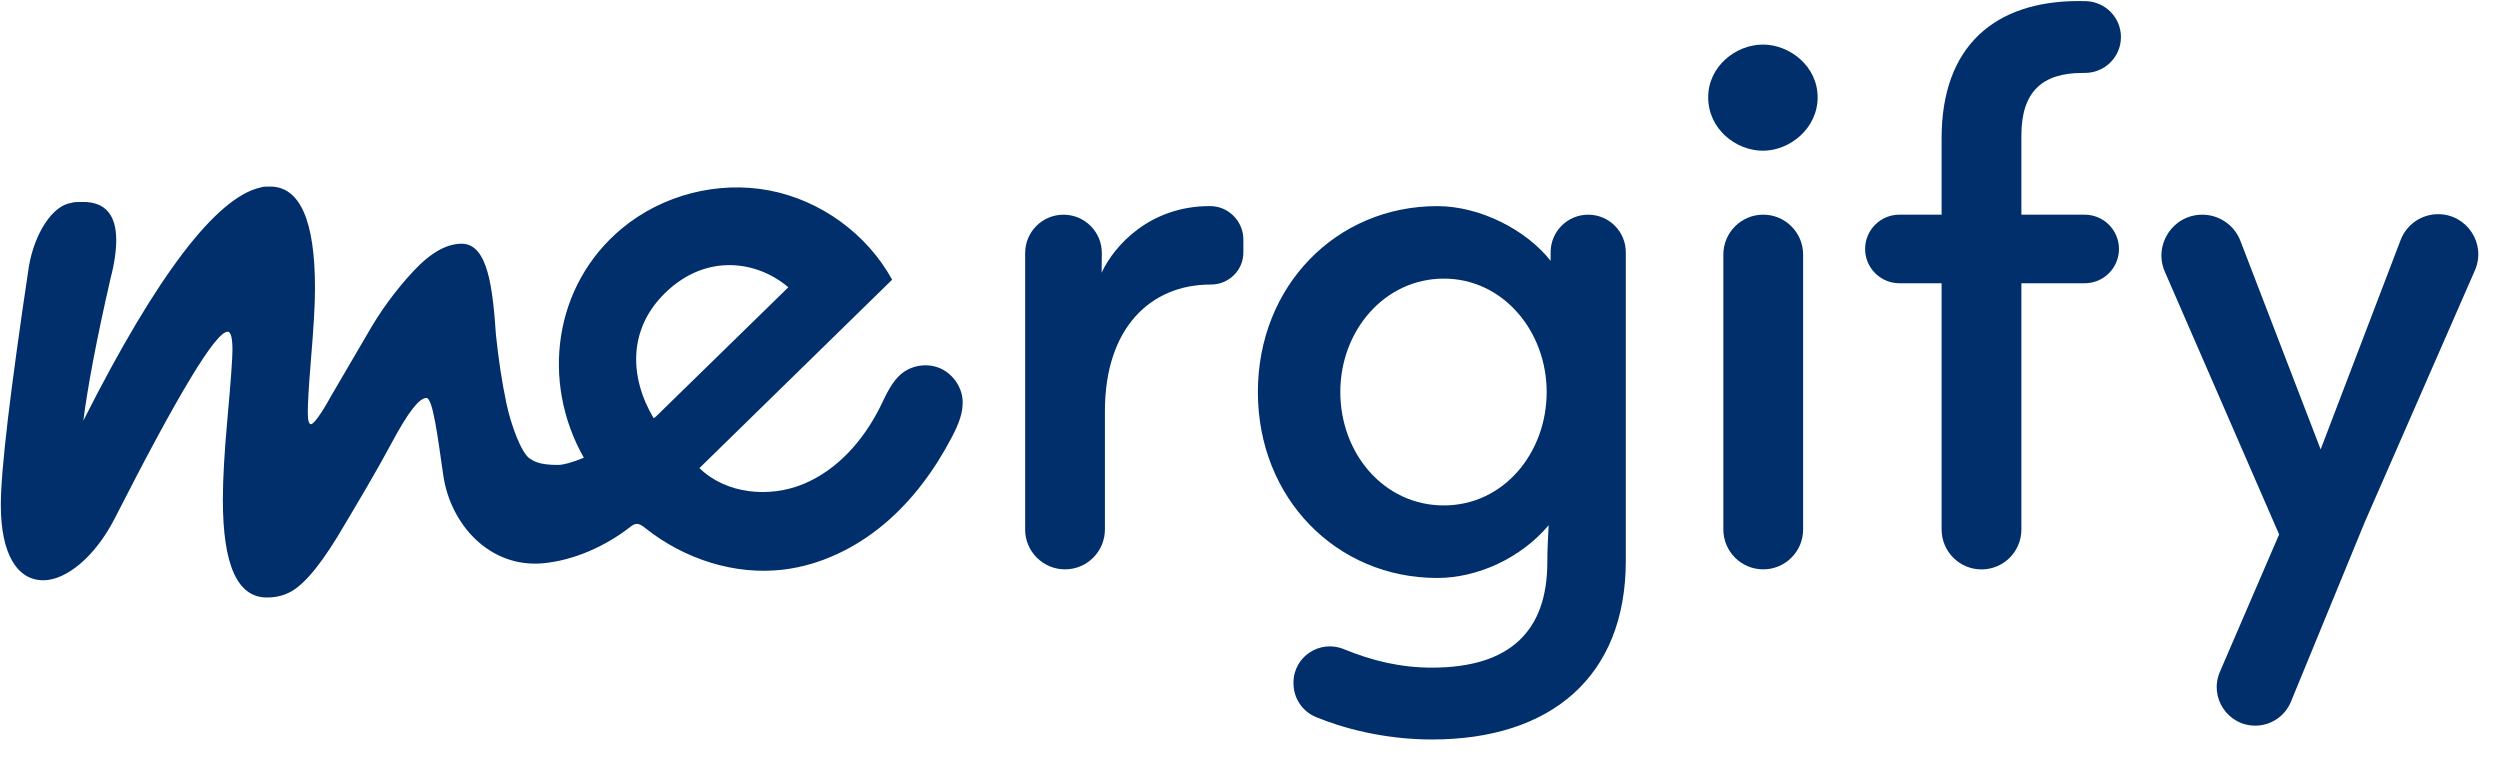
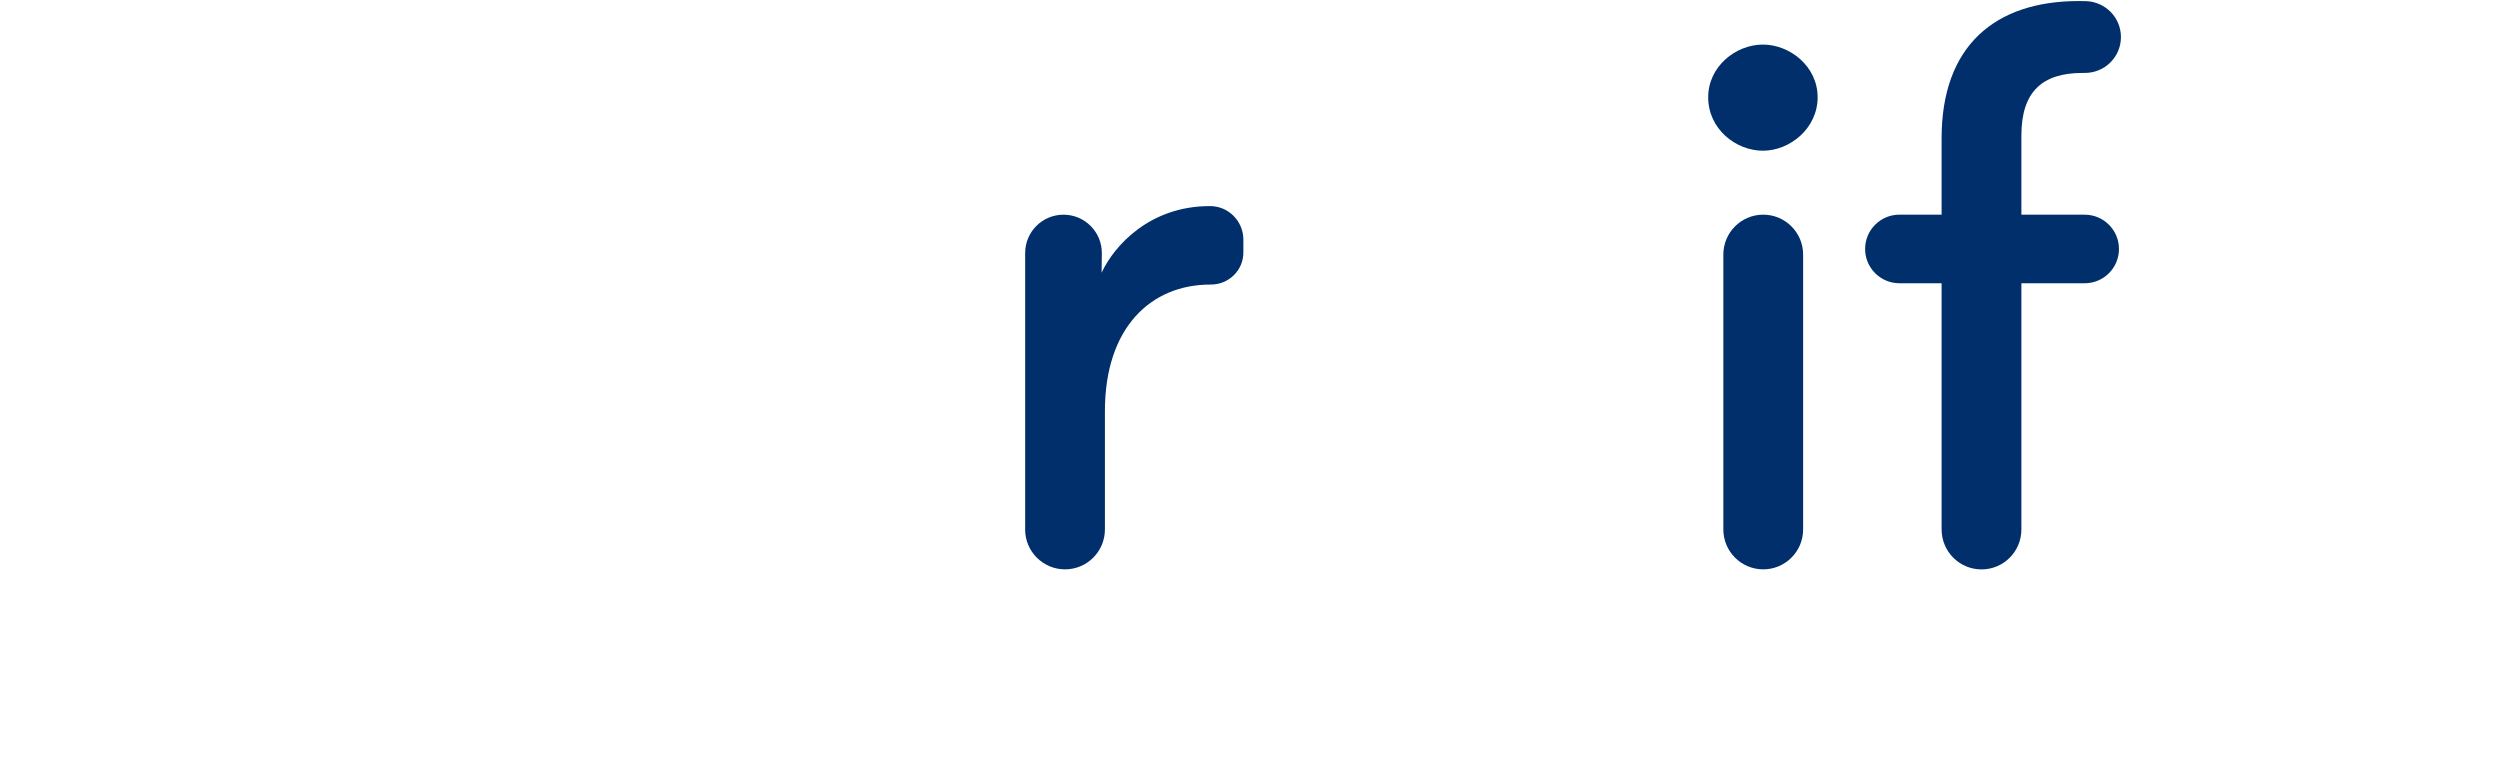
<svg xmlns="http://www.w3.org/2000/svg" width="112" height="34" viewBox="0 0 112 34" fill="none">
-   <path d="M42.653 16.876C42.498 16.713 42.312 16.582 42.105 16.494C41.561 16.264 40.897 16.35 40.429 16.709C39.947 17.081 39.706 17.675 39.436 18.219C38.696 19.709 37.531 21.047 35.994 21.683C34.456 22.319 32.527 22.131 31.334 20.971C34.212 18.158 37.09 15.344 39.968 12.53C38.839 10.476 36.763 8.97 34.462 8.531C32.16 8.093 29.676 8.732 27.87 10.227C24.798 12.773 24.223 17.1 26.156 20.506C25.663 20.708 25.252 20.829 24.989 20.829C24.147 20.829 23.902 20.655 23.722 20.534C23.363 20.29 22.902 19.084 22.687 18.067C22.472 17.051 22.328 16.035 22.22 15.019C22.076 12.947 21.869 10.918 20.684 10.918C20.002 10.918 19.283 11.324 18.493 12.177C17.703 13.031 17.021 13.965 16.447 14.982L14.831 17.745C14.364 18.598 14.041 19.005 13.933 19.005C13.825 19.005 13.789 18.802 13.789 18.436C13.789 18.152 13.825 17.379 13.933 16.079C14.041 14.779 14.112 13.723 14.112 12.909C14.112 9.861 13.43 8.358 12.101 8.358C11.922 8.358 11.778 8.358 11.67 8.399C9.695 8.846 7.038 12.301 3.734 18.844C3.914 17.422 4.309 15.267 4.955 12.463C5.135 11.772 5.207 11.203 5.207 10.755C5.207 9.618 4.705 9.048 3.735 9.048C3.484 9.048 3.304 9.048 3.197 9.089C2.336 9.211 1.546 10.471 1.294 11.934C0.468 17.461 0.037 21.038 0.037 22.623C0.037 24.858 0.791 25.996 1.94 25.996C2.945 25.996 4.239 24.979 5.136 23.232C7.973 17.665 9.661 14.86 10.199 14.86C10.343 14.86 10.414 15.145 10.414 15.673C10.414 16.039 10.343 17.055 10.199 18.64C10.055 20.225 9.984 21.444 9.984 22.379C9.984 25.306 10.63 26.768 11.958 26.768C12.246 26.768 12.533 26.728 12.82 26.606C13.466 26.363 14.22 25.509 15.117 24.046C16.015 22.542 16.841 21.16 17.559 19.82C18.277 18.478 18.78 17.828 19.103 17.828C19.39 17.828 19.605 19.534 19.857 21.282C20.178 23.517 21.957 25.454 24.33 25.234C25.705 25.107 27.121 24.471 28.206 23.628C28.297 23.556 28.395 23.48 28.512 23.471C28.657 23.461 28.786 23.559 28.9 23.651C30.636 25.038 32.912 25.788 35.118 25.516C36.769 25.312 38.328 24.552 39.603 23.483C40.878 22.414 41.881 21.045 42.651 19.569C42.93 19.034 43.186 18.446 43.117 17.847C43.075 17.484 42.905 17.14 42.652 16.876H42.653ZM29.791 13.13C31.693 11.273 34.004 11.737 35.316 12.871L29.373 18.674C29.343 18.695 29.314 18.715 29.284 18.737C28.182 16.885 28.147 14.736 29.791 13.132V13.13Z" fill="#002F6C" />
  <path d="M45.927 23.721V11.335C45.927 10.386 46.697 9.618 47.645 9.618C48.601 9.618 49.374 10.399 49.362 11.356L49.352 12.217C49.914 11.006 51.508 9.233 54.196 9.233H54.216C55.039 9.235 55.703 9.911 55.703 10.735V11.311C55.703 12.114 55.045 12.751 54.243 12.748H54.226C51.567 12.748 49.5 14.668 49.5 18.419V23.72C49.5 24.707 48.7 25.507 47.713 25.507C46.727 25.507 45.926 24.707 45.926 23.72L45.927 23.721Z" fill="#002F6C" />
-   <path d="M57.948 30.62V30.581C57.948 29.416 59.131 28.641 60.207 29.083C61.459 29.598 62.73 29.91 64.151 29.91C67.666 29.91 69.32 28.255 69.32 25.184C69.32 24.682 69.35 24.091 69.379 23.53C68.139 25.007 66.19 25.893 64.388 25.893C59.869 25.893 56.353 22.319 56.353 17.564C56.353 12.808 59.868 9.234 64.388 9.234C66.307 9.234 68.375 10.298 69.468 11.686V11.302C69.468 10.372 70.221 9.618 71.152 9.618C72.082 9.618 72.836 10.371 72.836 11.302V25.124C72.836 30.323 69.469 33.129 64.152 33.129C61.95 33.129 60.091 32.593 58.954 32.124C58.346 31.872 57.949 31.28 57.949 30.62H57.948ZM69.291 17.562C69.291 14.845 67.342 12.482 64.683 12.482C62.025 12.482 60.046 14.815 60.046 17.562C60.046 20.31 61.995 22.643 64.683 22.643C67.371 22.643 69.291 20.28 69.291 17.562Z" fill="#002F6C" />
  <path d="M76.527 4.36C76.527 2.972 77.767 1.997 78.978 1.997C80.189 1.997 81.43 2.972 81.43 4.36C81.43 5.748 80.189 6.752 78.978 6.752C77.767 6.752 76.527 5.778 76.527 4.36ZM77.206 23.721V11.404C77.206 10.417 78.006 9.617 78.993 9.617C79.979 9.617 80.78 10.417 80.78 11.404V23.72C80.78 24.707 79.979 25.507 78.993 25.507C78.006 25.507 77.206 24.707 77.206 23.72V23.721Z" fill="#002F6C" />
  <path d="M86.984 23.722V12.689H85.093C84.245 12.689 83.557 12.001 83.557 11.153C83.557 10.305 84.245 9.617 85.093 9.617H86.984V6.191C86.984 2.055 89.376 0.047 93.127 0.047C93.236 0.047 93.347 0.049 93.457 0.052C94.326 0.081 95.018 0.79 95.018 1.66C95.018 2.558 94.282 3.279 93.384 3.267C93.358 3.267 93.332 3.267 93.306 3.267C91.504 3.267 90.558 4.094 90.558 6.074V9.618H93.394C94.243 9.618 94.93 10.306 94.93 11.154C94.93 12.002 94.243 12.69 93.394 12.69H90.558V23.723C90.558 24.709 89.758 25.51 88.772 25.51C87.785 25.51 86.985 24.709 86.985 23.723L86.984 23.722Z" fill="#002F6C" />
-   <path d="M99.451 30.098L102.105 23.942L96.986 12.176C96.46 10.968 97.345 9.618 98.662 9.618C99.419 9.618 100.098 10.084 100.37 10.79L103.965 20.133L107.548 10.752C107.814 10.056 108.482 9.595 109.228 9.595C110.525 9.595 111.395 10.927 110.875 12.114L105.945 23.382L102.633 31.439C102.367 32.086 101.736 32.509 101.036 32.509C99.796 32.509 98.96 31.239 99.451 30.099V30.098Z" fill="#002F6C" />
</svg>